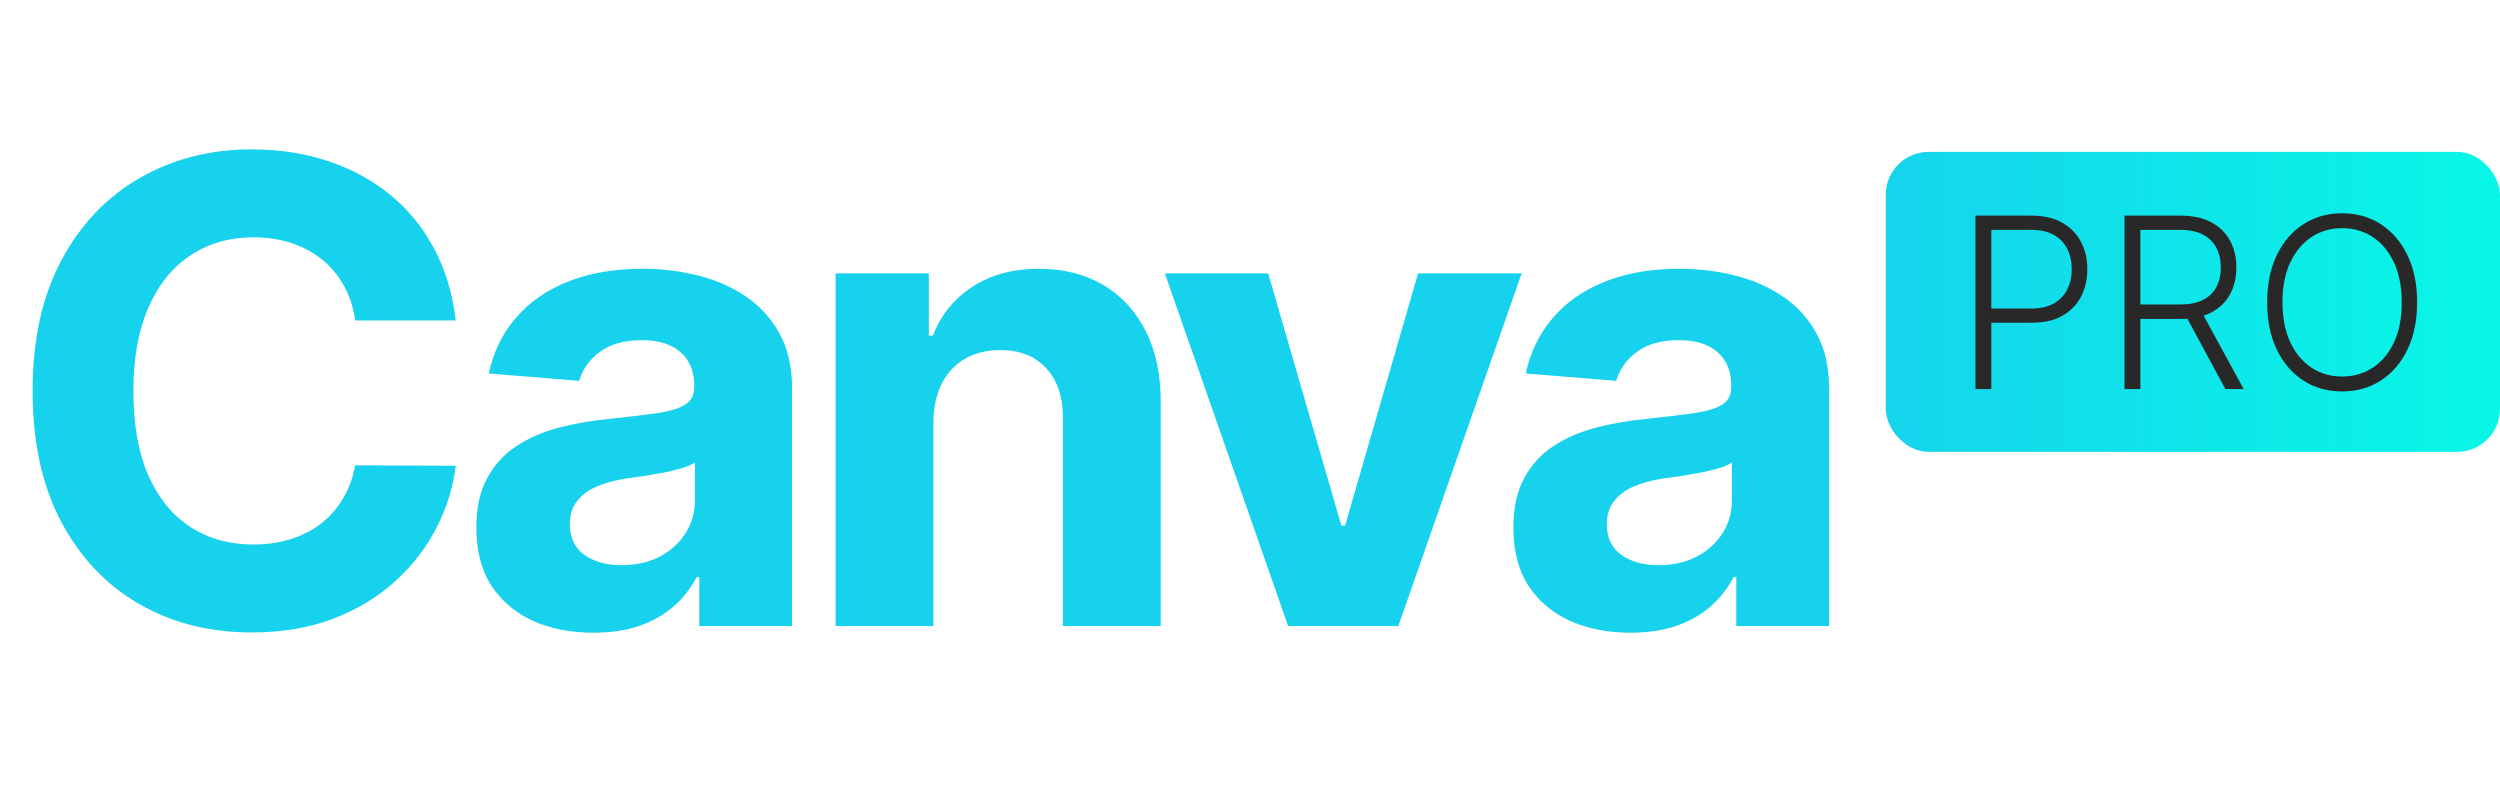
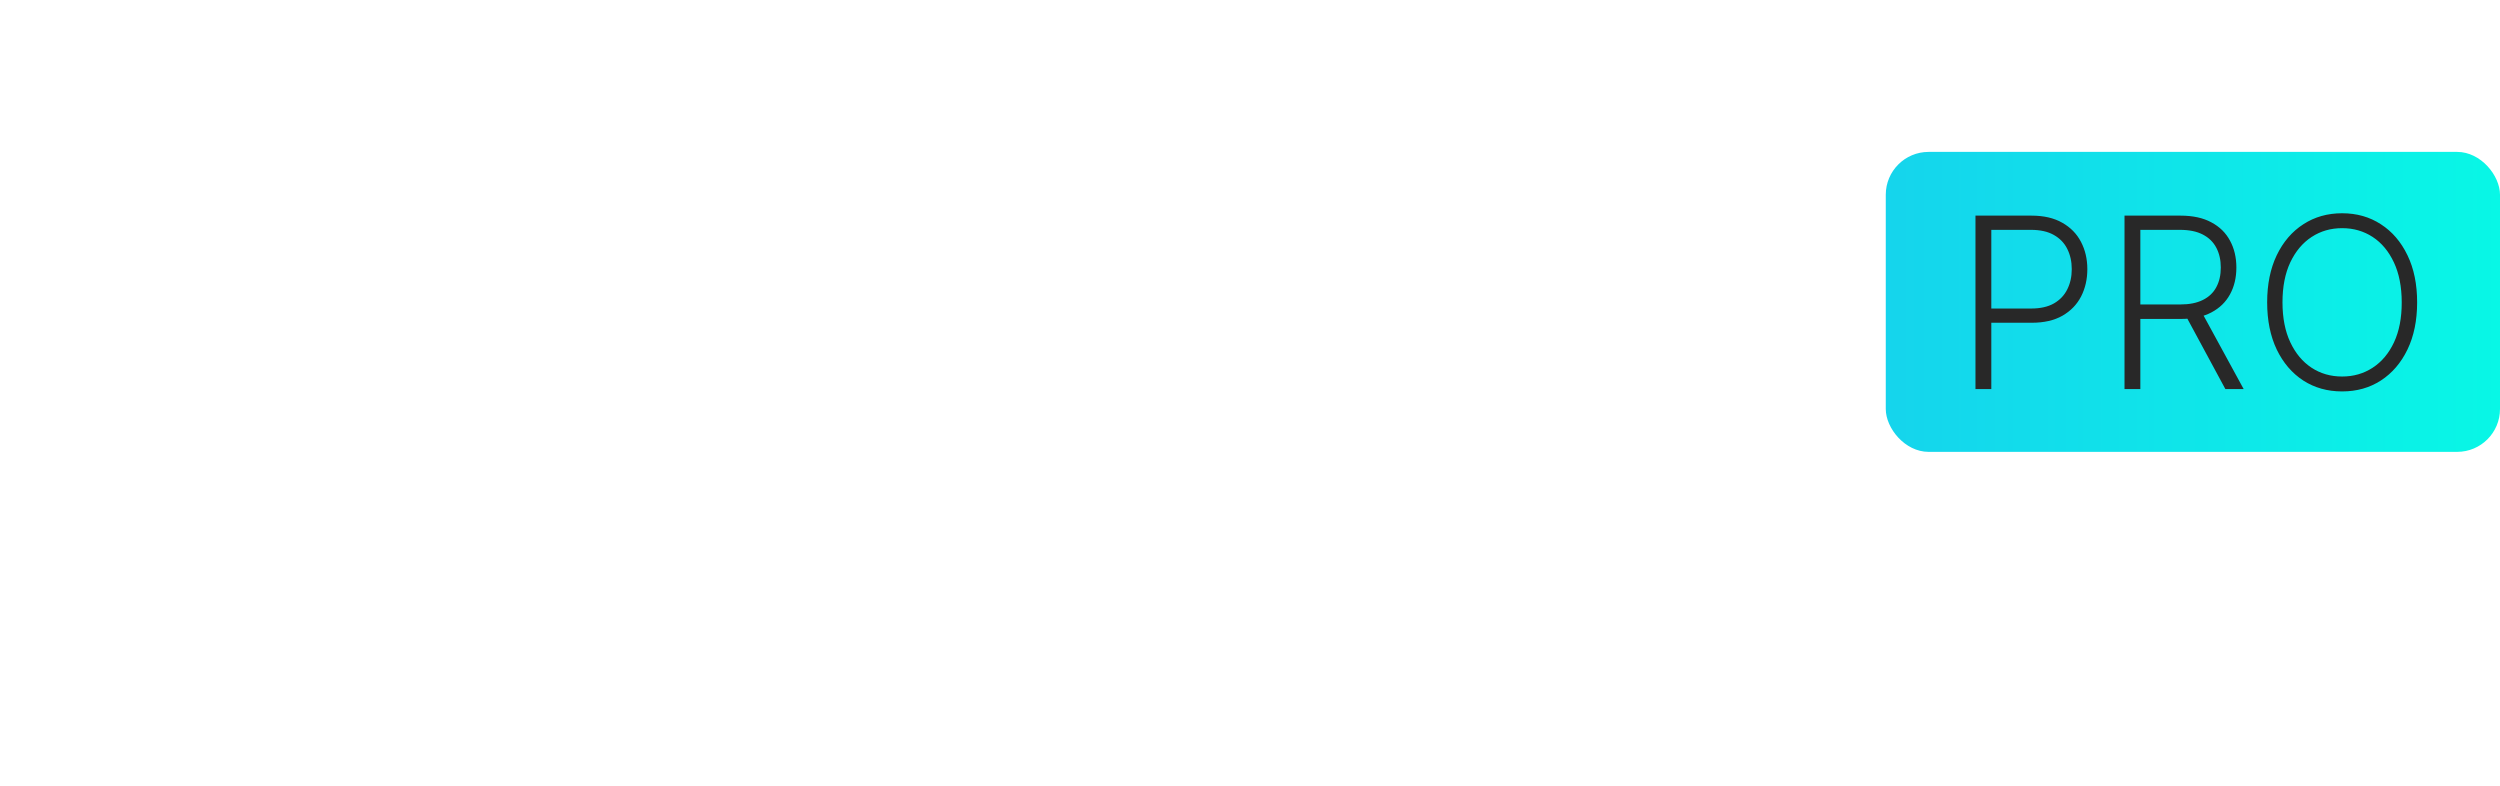
<svg xmlns="http://www.w3.org/2000/svg" width="732" height="230" viewBox="0 0 732 230" fill="none">
-   <path d="M133.445 93.824H104C103.462 90.014 102.364 86.631 100.706 83.673C99.047 80.67 96.918 78.115 94.319 76.009C91.72 73.903 88.717 72.289 85.311 71.169C81.949 70.048 78.297 69.488 74.353 69.488C67.227 69.488 61.019 71.258 55.731 74.799C50.442 78.295 46.342 83.404 43.428 90.126C40.515 96.804 39.059 104.916 39.059 114.463C39.059 124.278 40.515 132.524 43.428 139.202C46.386 145.88 50.51 150.922 55.798 154.328C61.087 157.734 67.204 159.437 74.151 159.437C78.05 159.437 81.658 158.922 84.975 157.891C88.336 156.86 91.316 155.359 93.916 153.387C96.515 151.37 98.666 148.927 100.369 146.059C102.117 143.191 103.327 139.919 104 136.244L133.445 136.379C132.683 142.698 130.778 148.793 127.731 154.664C124.728 160.49 120.672 165.712 115.563 170.328C110.498 174.899 104.448 178.53 97.412 181.219C90.42 183.863 82.51 185.185 73.68 185.185C61.4 185.185 50.42 182.406 40.739 176.849C31.104 171.292 23.485 163.247 17.882 152.715C12.325 142.182 9.546 129.432 9.546 114.463C9.546 99.449 12.37 86.676 18.017 76.143C23.664 65.611 31.328 57.589 41.008 52.076C50.689 46.519 61.58 43.74 73.68 43.74C81.658 43.74 89.053 44.861 95.865 47.102C102.722 49.342 108.795 52.614 114.084 56.916C119.372 61.174 123.675 66.395 126.991 72.58C130.353 78.765 132.504 85.846 133.445 93.824ZM173.761 185.252C167.173 185.252 161.301 184.109 156.147 181.824C150.993 179.493 146.915 176.065 143.912 171.538C140.954 166.967 139.475 161.275 139.475 154.462C139.475 148.726 140.528 143.908 142.635 140.009C144.741 136.11 147.61 132.972 151.24 130.597C154.87 128.222 158.993 126.429 163.61 125.219C168.271 124.009 173.156 123.157 178.265 122.664C184.271 122.037 189.111 121.454 192.786 120.916C196.461 120.334 199.128 119.482 200.786 118.362C202.444 117.241 203.273 115.583 203.273 113.387V112.984C203.273 108.726 201.929 105.432 199.24 103.101C196.596 100.771 192.831 99.606 187.946 99.606C182.792 99.606 178.691 100.748 175.643 103.034C172.596 105.275 170.579 108.098 169.593 111.505L143.105 109.353C144.45 103.079 147.094 97.656 151.038 93.085C154.982 88.468 160.069 84.928 166.299 82.463C172.573 79.953 179.834 78.698 188.08 78.698C193.817 78.698 199.307 79.37 204.551 80.715C209.839 82.059 214.523 84.143 218.601 86.967C222.724 89.79 225.974 93.421 228.349 97.858C230.724 102.25 231.912 107.516 231.912 113.656V183.303H204.752V168.983H203.946C202.287 172.21 200.069 175.056 197.29 177.521C194.511 179.941 191.173 181.846 187.273 183.236C183.374 184.58 178.87 185.252 173.761 185.252ZM181.962 165.488C186.175 165.488 189.895 164.659 193.122 163C196.349 161.297 198.881 159.011 200.719 156.143C202.556 153.275 203.475 150.026 203.475 146.395V135.437C202.579 136.02 201.346 136.558 199.778 137.051C198.254 137.499 196.528 137.925 194.601 138.328C192.674 138.687 190.747 139.023 188.82 139.336C186.892 139.605 185.145 139.852 183.576 140.076C180.215 140.569 177.279 141.353 174.769 142.429C172.259 143.505 170.31 144.961 168.921 146.799C167.531 148.591 166.836 150.832 166.836 153.521C166.836 157.42 168.248 160.401 171.072 162.462C173.94 164.479 177.57 165.488 181.962 165.488ZM273.303 123.605V183.303H244.665V80.043H271.959V98.261H273.169C275.455 92.255 279.287 87.505 284.665 84.009C290.043 80.468 296.564 78.698 304.228 78.698C311.399 78.698 317.651 80.267 322.984 83.404C328.317 86.541 332.463 91.023 335.421 96.849C338.379 102.631 339.858 109.533 339.858 117.555V183.303H311.219V122.664C311.264 116.345 309.651 111.415 306.379 107.874C303.107 104.289 298.603 102.496 292.866 102.496C289.012 102.496 285.606 103.325 282.648 104.984C279.735 106.642 277.449 109.062 275.791 112.244C274.177 115.381 273.348 119.168 273.303 123.605ZM445.535 80.043L409.434 183.303H377.165L341.065 80.043H371.317L392.762 153.925H393.837L415.216 80.043H445.535ZM477.397 185.252C470.809 185.252 464.938 184.109 459.784 181.824C454.629 179.493 450.551 176.065 447.548 171.538C444.59 166.967 443.111 161.275 443.111 154.462C443.111 148.726 444.165 143.908 446.271 140.009C448.377 136.11 451.246 132.972 454.876 130.597C458.506 128.222 462.629 126.429 467.246 125.219C471.907 124.009 476.792 123.157 481.901 122.664C487.907 122.037 492.747 121.454 496.422 120.916C500.097 120.334 502.764 119.482 504.422 118.362C506.08 117.241 506.909 115.583 506.909 113.387V112.984C506.909 108.726 505.565 105.432 502.876 103.101C500.232 100.771 496.467 99.606 491.582 99.606C486.428 99.606 482.327 100.748 479.279 103.034C476.232 105.275 474.215 108.098 473.229 111.505L446.742 109.353C448.086 103.079 450.73 97.656 454.674 93.085C458.618 88.468 463.705 84.928 469.935 82.463C476.209 79.953 483.47 78.698 491.716 78.698C497.453 78.698 502.943 79.37 508.187 80.715C513.475 82.059 518.159 84.143 522.237 86.967C526.36 89.79 529.61 93.421 531.985 97.858C534.36 102.25 535.548 107.516 535.548 113.656V183.303H508.388V168.983H507.582C505.923 172.21 503.705 175.056 500.926 177.521C498.148 179.941 494.809 181.846 490.909 183.236C487.01 184.58 482.506 185.252 477.397 185.252ZM485.599 165.488C489.811 165.488 493.531 164.659 496.758 163C499.985 161.297 502.517 159.011 504.355 156.143C506.192 153.275 507.111 150.026 507.111 146.395V135.437C506.215 136.02 504.982 136.558 503.414 137.051C501.89 137.499 500.164 137.925 498.237 138.328C496.31 138.687 494.383 139.023 492.456 139.336C490.529 139.605 488.781 139.852 487.212 140.076C483.851 140.569 480.915 141.353 478.405 142.429C475.896 143.505 473.946 144.961 472.557 146.799C471.167 148.591 470.473 150.832 470.473 153.521C470.473 157.42 471.884 160.401 474.708 162.462C477.576 164.479 481.206 165.488 485.599 165.488Z" fill="#16D2ED" />
  <rect x="552.154" y="44.476" width="179.845" height="87.831" rx="12.547" fill="url(#paint0_linear_204_5)" />
  <path d="M578.418 113.916V63.136H594.808C598.411 63.136 601.419 63.83 603.833 65.219C606.263 66.591 608.089 68.459 609.313 70.822C610.552 73.186 611.172 75.847 611.172 78.806C611.172 81.765 610.561 84.435 609.337 86.815C608.114 89.179 606.296 91.055 603.882 92.444C601.469 93.816 598.469 94.502 594.882 94.502H581.989V90.336H594.758C597.419 90.336 599.626 89.84 601.378 88.848C603.13 87.84 604.436 86.468 605.296 84.732C606.172 82.997 606.61 81.021 606.61 78.806C606.61 76.591 606.172 74.616 605.296 72.88C604.436 71.145 603.122 69.781 601.353 68.789C599.601 67.797 597.378 67.302 594.684 67.302H583.055V113.916H578.418ZM622.057 113.916V63.136H638.447C642.05 63.136 645.059 63.789 647.472 65.095C649.902 66.384 651.728 68.178 652.952 70.475C654.191 72.756 654.811 75.376 654.811 78.335C654.811 81.294 654.191 83.906 652.952 86.171C651.728 88.435 649.91 90.204 647.497 91.477C645.083 92.749 642.091 93.386 638.521 93.386H624.561V89.146H638.397C641.042 89.146 643.24 88.708 644.992 87.832C646.761 86.956 648.075 85.708 648.935 84.088C649.811 82.468 650.249 80.55 650.249 78.335C650.249 76.12 649.811 74.186 648.935 72.533C648.059 70.864 646.736 69.574 644.968 68.665C643.215 67.756 641 67.302 638.323 67.302H626.694V113.916H622.057ZM644.447 91.005L656.944 113.916H651.588L639.215 91.005H644.447ZM707.736 88.526C707.736 93.816 706.794 98.419 704.909 102.337C703.025 106.238 700.43 109.263 697.124 111.412C693.834 113.544 690.049 114.61 685.768 114.61C681.486 114.61 677.693 113.544 674.387 111.412C671.097 109.263 668.51 106.238 666.626 102.337C664.758 98.419 663.824 93.816 663.824 88.526C663.824 83.236 664.758 78.641 666.626 74.74C668.51 70.822 671.106 67.797 674.412 65.665C677.718 63.516 681.503 62.442 685.768 62.442C690.049 62.442 693.834 63.516 697.124 65.665C700.43 67.797 703.025 70.822 704.909 74.74C706.794 78.641 707.736 83.236 707.736 88.526ZM703.223 88.526C703.223 83.98 702.463 80.088 700.942 76.848C699.421 73.591 697.347 71.103 694.719 69.384C692.09 67.665 689.107 66.806 685.768 66.806C682.445 66.806 679.47 67.665 676.842 69.384C674.213 71.103 672.131 73.583 670.593 76.823C669.072 80.063 668.312 83.964 668.312 88.526C668.312 93.072 669.072 96.965 670.593 100.204C672.114 103.444 674.188 105.932 676.817 107.668C679.445 109.387 682.429 110.246 685.768 110.246C689.107 110.246 692.09 109.387 694.719 107.668C697.363 105.949 699.446 103.469 700.967 100.229C702.488 96.973 703.24 93.072 703.223 88.526Z" fill="#282828" />
  <defs>
    <linearGradient id="paint0_linear_204_5" x1="539.961" y1="77.971" x2="731.999" y2="77.971" gradientUnits="userSpaceOnUse">
      <stop stop-color="#16D2ED" />
      <stop offset="1" stop-color="#08F7E6" />
    </linearGradient>
  </defs>
</svg>